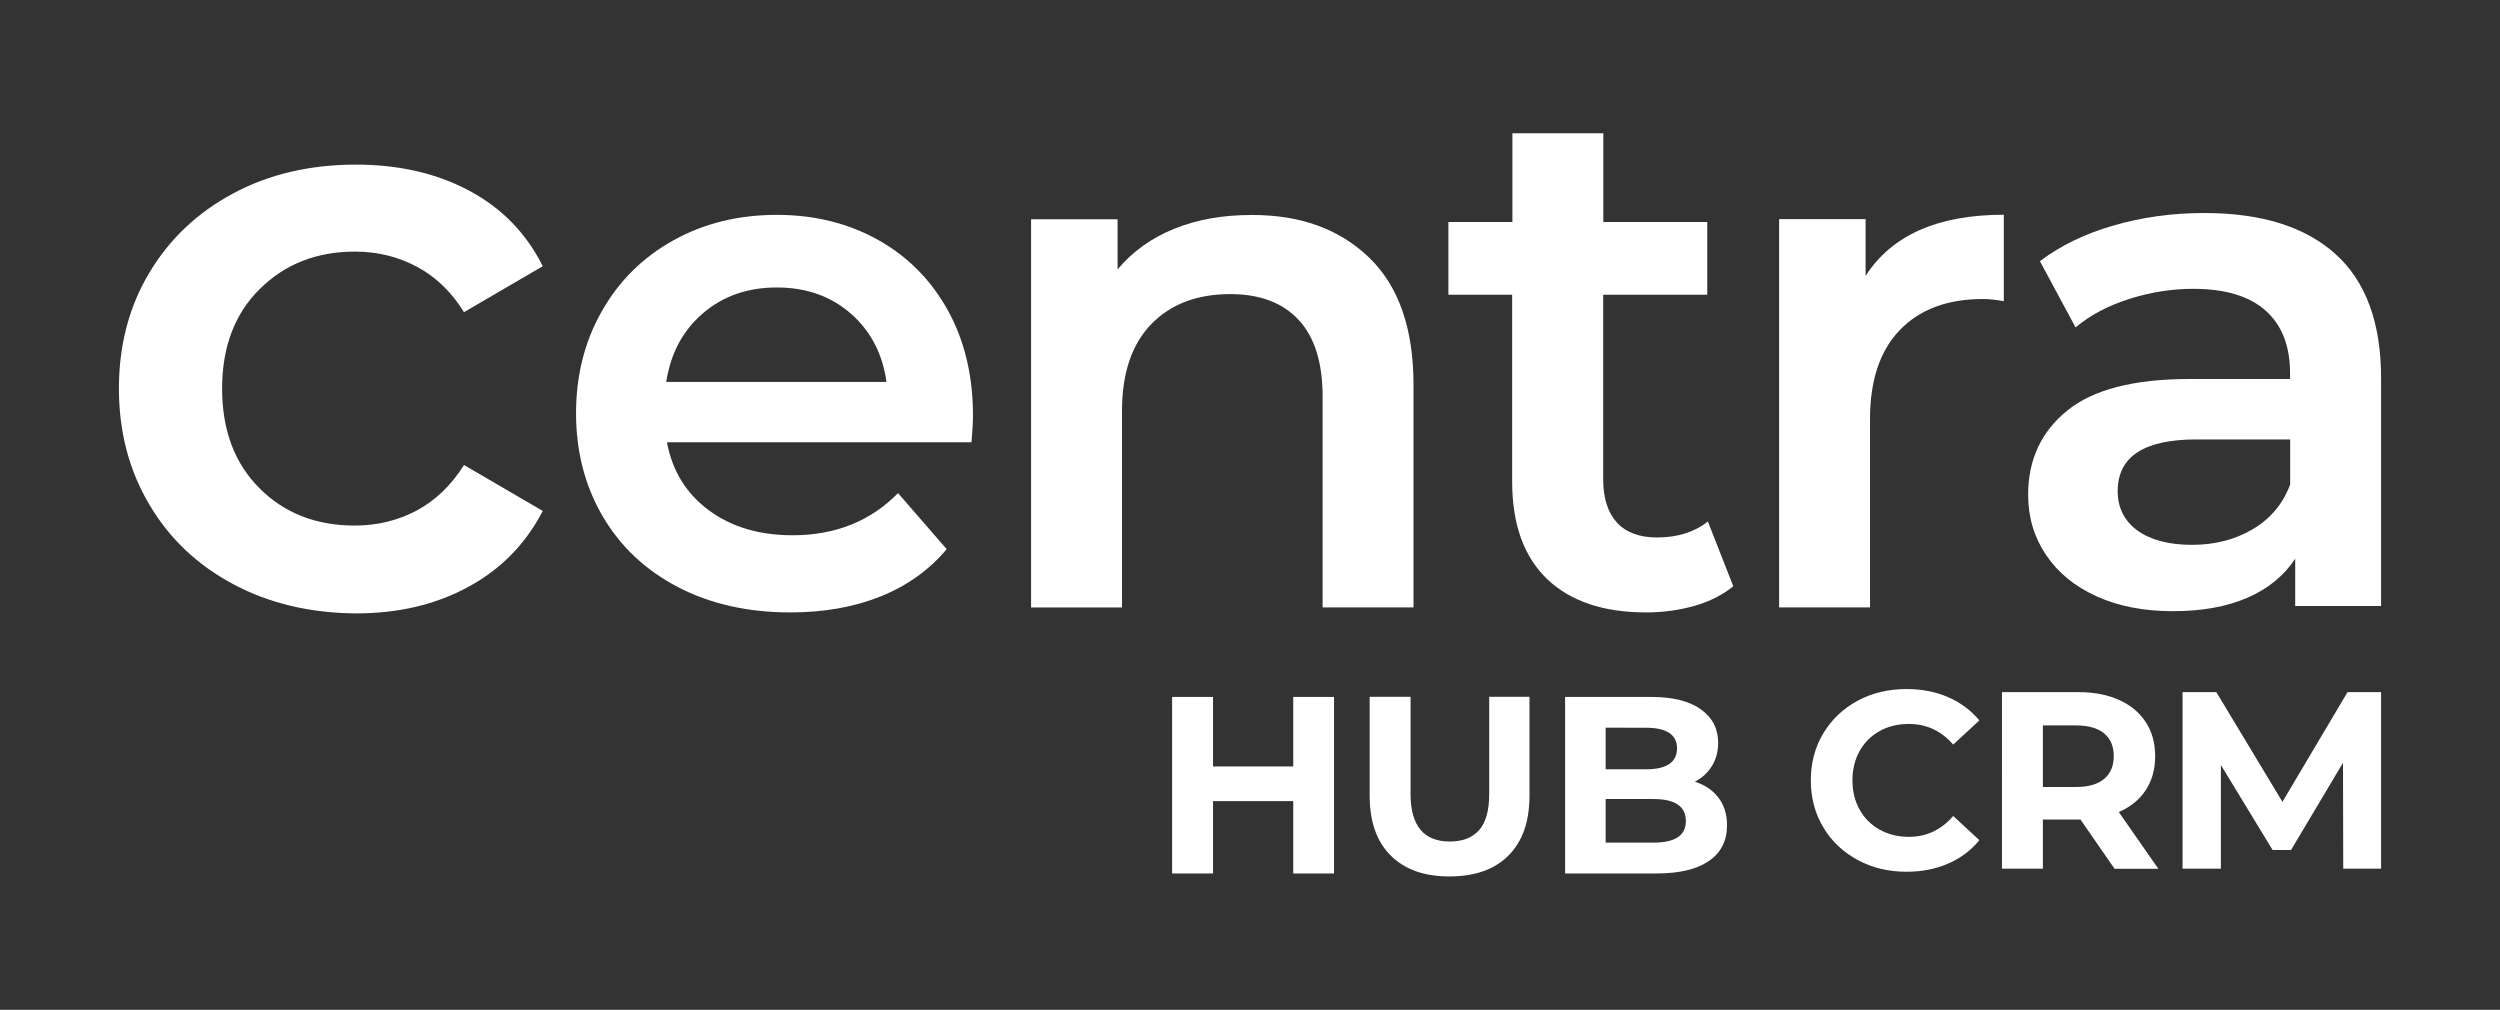
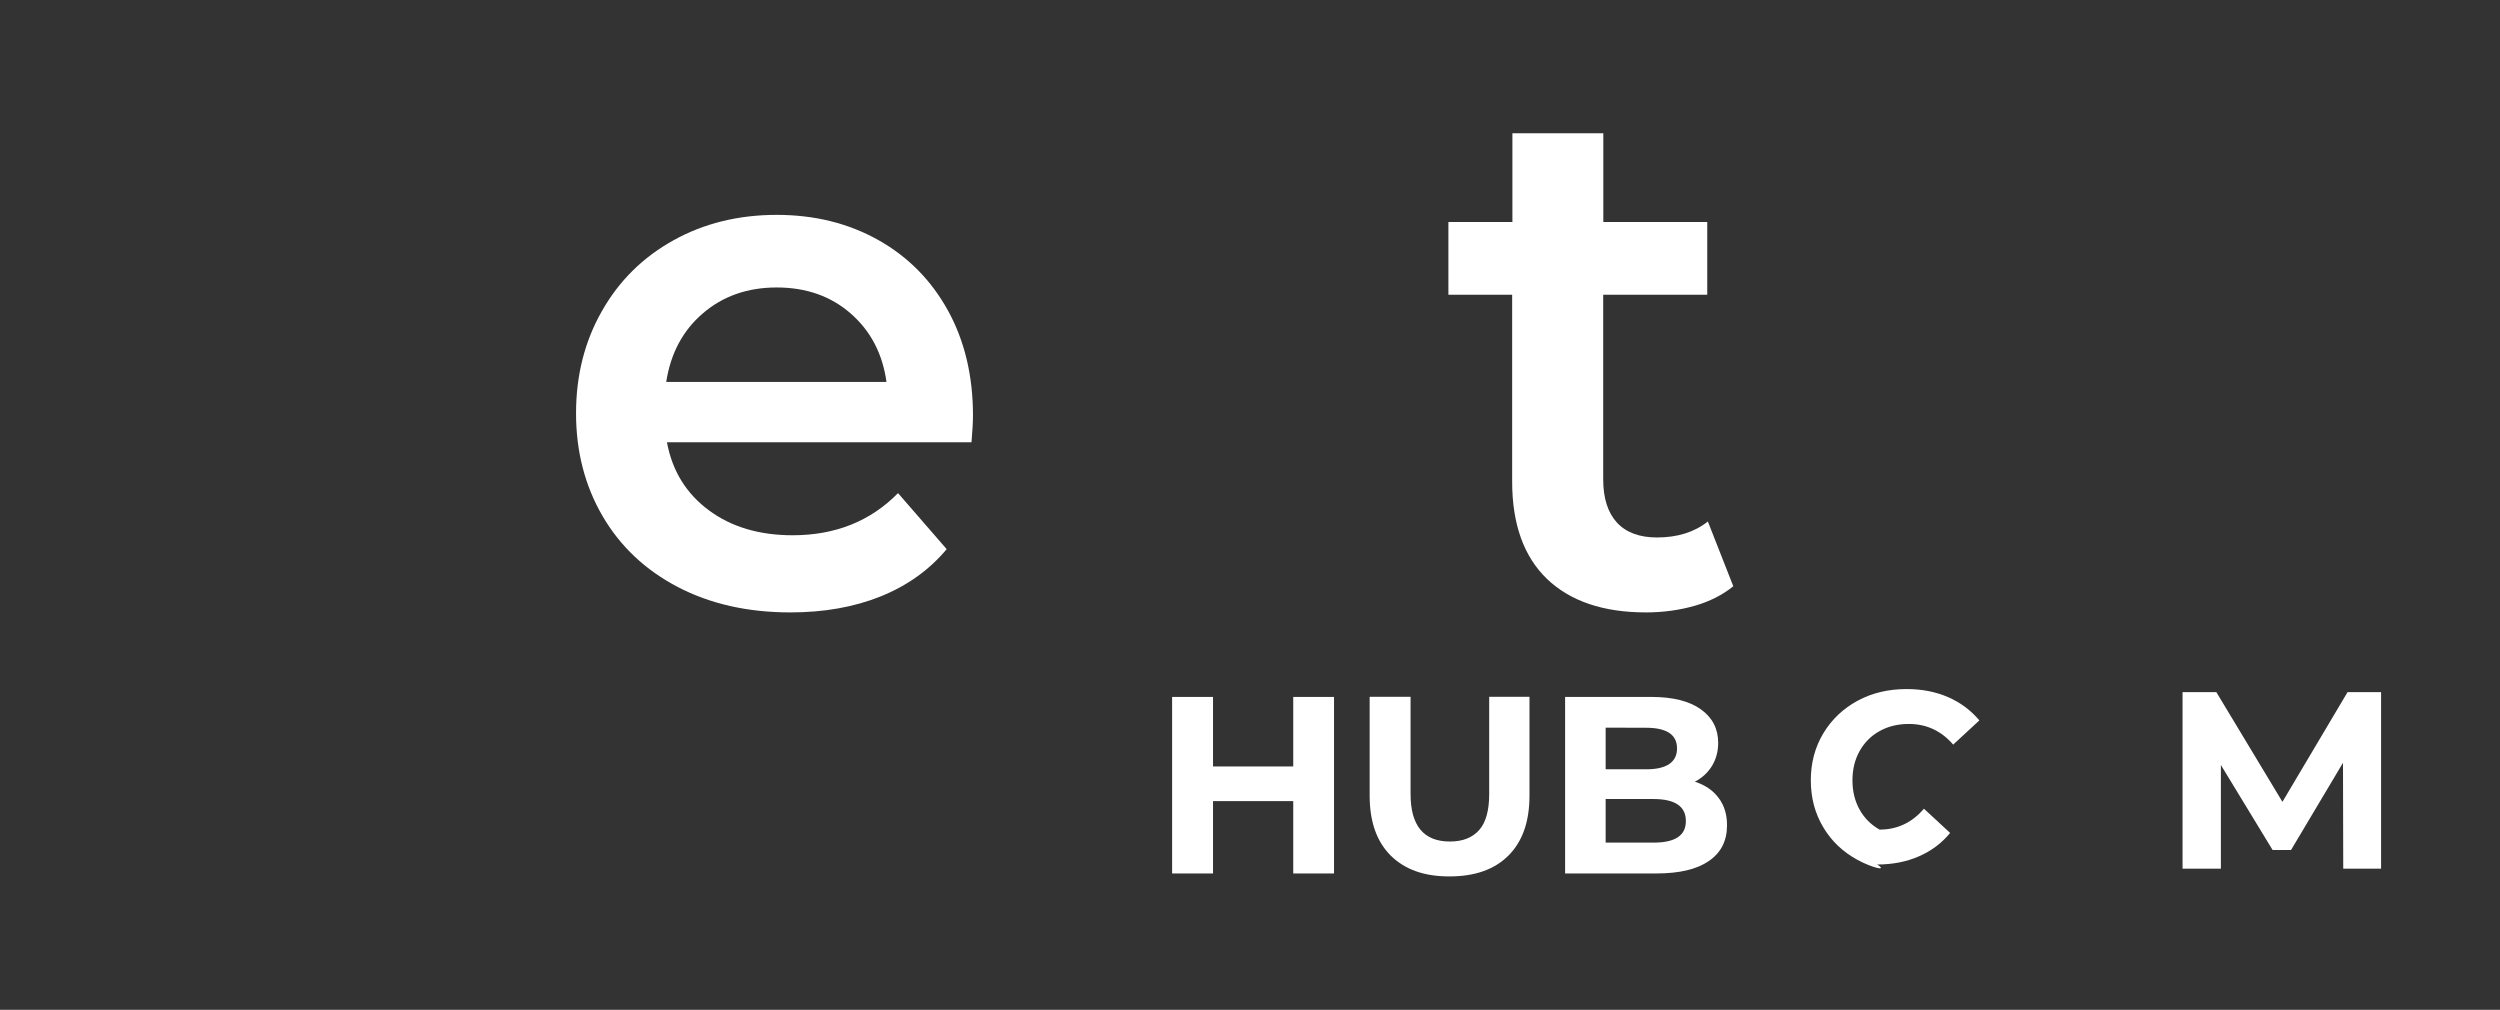
<svg xmlns="http://www.w3.org/2000/svg" version="1.1" id="Layer_1" x="0px" y="0px" viewBox="0 0 2035 822" style="enable-background:new 0 0 2035 822;" xml:space="preserve">
  <rect x="0" y="0" width="2035" height="822" fill="#333333" stroke="none" />
  <style type="text/css">
	.st0{fill:#FFFFFF;}
</style>
  <g id="Layer_x0020_1">
    <g id="_1567171212496">
-       <path class="st0" d="M190.2,475.7c-29.4-15.6-52.3-37.2-68.7-65.1c-16.5-27.8-24.7-59.3-24.7-94.4c0-35.1,8.2-66.5,24.7-94.1    c16.5-27.6,39.3-49.2,68.4-64.7c29.1-15.6,62.4-23.4,99.8-23.4c35.1,0,65.9,7.1,92.4,21.3c26.5,14.2,46.4,34.7,59.7,61.4    l-64.1,37.4c-10.2-16.5-23-28.8-38.4-37c-15.3-8.2-32.1-12.3-50.4-12.3c-31.1,0-56.9,10.1-77.4,30.4    c-20.5,20.2-30.7,47.3-30.7,81.1c0,33.8,10.1,60.8,30.4,81.1c20.2,20.3,46.1,30.4,77.7,30.4c18.2,0,35-4.1,50.4-12.3    c15.3-8.2,28.1-20.6,38.4-37l64.1,37.4c-13.8,26.7-33.9,47.3-60.4,61.7c-26.5,14.5-57,21.7-91.7,21.7    C252.7,499,219.5,491.3,190.2,475.7L190.2,475.7z" />
      <path class="st0" d="M572.2,255c-16.4,14-26.3,32.7-29.9,55.9h179.3c-3.2-22.9-12.8-41.4-29-55.6c-16.2-14.2-36.3-21.3-60.4-21.3    C608.6,234,588.5,241,572.2,255L572.2,255z M790.8,360H542.9c4.3,23.3,15.7,41.7,34,55.3c18.3,13.6,41.1,20.4,68.3,20.4    c34.7,0,63.3-11.4,85.8-34.3l39.6,45.6c-14.2,17-32.2,29.8-53.8,38.5c-21.7,8.7-46.2,13-73.4,13c-34.7,0-65.3-6.9-91.7-20.7    c-26.4-13.8-46.8-33-61.2-57.7c-14.4-24.7-21.6-52.6-21.6-83.7c0-30.8,7-58.5,21-83.1c14-24.7,33.4-43.9,58.3-57.7    c24.8-13.8,52.9-20.7,84-20.7c30.8,0,58.3,6.8,82.6,20.4c24.3,13.6,43.2,32.8,56.8,57.4c13.6,24.6,20.4,53.2,20.4,85.5    C792,343.3,791.6,350.6,790.8,360L790.8,360z" />
-       <path class="st0" d="M1114.5,209.7c24.1,23.3,36.1,57.8,36.1,103.6v181.1h-74V322.8c0-27.6-6.5-48.4-19.5-62.4    c-13-14-31.6-21-55.6-21c-27.2,0-48.7,8.2-64.5,24.6c-15.8,16.4-23.7,39.9-23.7,70.7v159.8h-74v-316h70.4v40.8    c12.2-14.6,27.6-25.6,46.2-33.1c18.5-7.5,39.4-11.2,62.7-11.2C1058.5,174.8,1090.4,186.5,1114.5,209.7L1114.5,209.7z" />
      <path class="st0" d="M1410.9,477.2c-8.7,7.1-19.2,12.4-31.7,16c-12.4,3.5-25.5,5.3-39.4,5.3c-34.7,0-61.5-9.1-80.5-27.2    c-18.9-18.2-28.4-44.6-28.4-79.3V239.9H1179v-59.2h52.1v-72.2h74v72.2h84.6v59.2H1305v150.3c0,15.4,3.8,27.1,11.2,35.2    c7.5,8.1,18.4,12.1,32.6,12.1c16.6,0,30.4-4.3,41.4-13L1410.9,477.2L1410.9,477.2z" />
-       <path class="st0" d="M1631.1,174.8v70.4c-6.3-1.2-12-1.8-17.1-1.8c-28.8,0-51.3,8.4-67.5,25.2c-16.2,16.8-24.3,40.9-24.3,72.5    v153.3h-74v-316h70.4v46.2C1539.9,191.4,1577.4,174.8,1631.1,174.8L1631.1,174.8z" />
-       <path class="st0" d="M1794.3,173.4c46.6,0,82.2,11.2,106.9,33.5c24.7,22.3,37,56,37,101v185.4h-69.9v-38.5    c-9.1,13.8-22,24.4-38.8,31.7c-16.8,7.3-37,11-60.7,11c-23.7,0-44.4-4-62.2-12.1c-17.8-8.1-31.5-19.3-41.2-33.8    c-9.7-14.4-14.5-30.7-14.5-48.9c0-28.4,10.6-51.2,31.7-68.4c21.1-17.2,54.4-25.8,99.8-25.8h81.7v-4.7c0-22.1-6.6-39.1-19.8-50.9    c-13.2-11.8-32.9-17.8-58.9-17.8c-17.8,0-35.2,2.8-52.4,8.3c-17.2,5.5-31.7,13.2-43.5,23.1l-29-53.9c16.6-12.6,36.5-22.3,59.8-29    C1743.6,176.8,1768.3,173.4,1794.3,173.4L1794.3,173.4z M1784.3,443.5c18.5,0,35-4.2,49.4-12.7c14.4-8.5,24.6-20.6,30.5-36.4    v-36.7h-76.4c-42.6,0-64,14-64,42.1c0,13.4,5.3,24.1,16,32C1750.5,439.5,1765.3,443.5,1784.3,443.5L1784.3,443.5z" />
    </g>
    <polygon class="st0" points="1085.9,567.3 1085.9,711 1052.7,711 1052.7,652.1 987.4,652.1 987.4,711 954.1,711 954.1,567.3    987.4,567.3 987.4,623.9 1052.7,623.9 1052.7,567.3  " />
    <path class="st0" d="M1132,696.4c-11.4-11.4-17.1-27.6-17.1-48.7v-80.5h33.3v79.2c0,25.7,10.7,38.6,32,38.6   c10.4,0,18.3-3.1,23.8-9.3c5.5-6.2,8.2-16,8.2-29.3v-79.2h32.8v80.5c0,21.1-5.7,37.3-17.1,48.7c-11.4,11.4-27.4,17-47.9,17   C1159.4,713.5,1143.5,707.8,1132,696.4L1132,696.4z" />
    <path class="st0" d="M1365.6,681.6c4.5-2.9,6.7-7.3,6.7-13.3c0-11.9-8.8-17.9-26.5-17.9H1307v35.5h38.8   C1354.6,685.9,1361.2,684.5,1365.6,681.6L1365.6,681.6z M1307,592.3v33.9h33.1c8.2,0,14.4-1.4,18.7-4.3c4.2-2.9,6.3-7.1,6.3-12.7   s-2.1-9.8-6.3-12.6c-4.3-2.8-10.5-4.2-18.7-4.2L1307,592.3L1307,592.3z M1398.8,649.3c4.7,6.1,7,13.6,7,22.5   c0,12.6-4.9,22.3-14.7,29c-9.8,6.8-24,10.2-42.8,10.2H1274V567.3h70.2c17.5,0,31,3.4,40.3,10.1c9.4,6.7,14.1,15.8,14.1,27.3   c0,7-1.7,13.2-5,18.7c-3.4,5.5-8,9.8-14,12.9C1387.7,638.9,1394.2,643.2,1398.8,649.3L1398.8,649.3z" />
    <g id="_1567171201744">
-       <path class="st0" d="M1512.1,700c-11.8-6.4-21.2-15.2-27.9-26.5c-6.8-11.3-10.2-24.1-10.2-38.3c0-14.2,3.4-27,10.2-38.3    c6.8-11.3,16.1-20.1,27.9-26.5c11.8-6.4,25.2-9.5,39.9-9.5c12.5,0,23.7,2.2,33.8,6.6c10.1,4.4,18.5,10.7,25.4,18.9l-21.3,19.7    c-9.7-11.2-21.7-16.8-36.1-16.8c-8.9,0-16.8,1.9-23.8,5.8c-7,3.9-12.4,9.3-16.3,16.3c-3.9,7-5.8,14.9-5.8,23.8    c0,8.9,1.9,16.8,5.8,23.8c3.9,7,9.3,12.4,16.3,16.3c7,3.9,14.9,5.9,23.8,5.9c14.4,0,26.4-5.7,36.1-17l21.3,19.7    c-6.8,8.3-15.3,14.7-25.5,19.1c-10.1,4.4-21.4,6.6-33.9,6.6C1537.2,709.6,1523.9,706.4,1512.1,700z" />
-       <path class="st0" d="M1712.8,597c-5.2-4.3-12.8-6.5-22.8-6.5h-27.1v50.1h27.1c10,0,17.6-2.2,22.8-6.6c5.2-4.4,7.8-10.5,7.8-18.5    C1720.6,607.5,1718,601.3,1712.8,597L1712.8,597z M1721.2,707.1l-27.7-40h-30.6v40h-33.3V563.4h62.2c12.7,0,23.8,2.1,33.2,6.4    c9.4,4.2,16.6,10.3,21.7,18.1c5.1,7.8,7.6,17,7.6,27.7c0,10.7-2.6,19.9-7.7,27.6c-5.1,7.7-12.4,13.7-21.9,17.8l32.2,46.2H1721.2z" />
+       <path class="st0" d="M1512.1,700c-11.8-6.4-21.2-15.2-27.9-26.5c-6.8-11.3-10.2-24.1-10.2-38.3c0-14.2,3.4-27,10.2-38.3    c6.8-11.3,16.1-20.1,27.9-26.5c11.8-6.4,25.2-9.5,39.9-9.5c12.5,0,23.7,2.2,33.8,6.6c10.1,4.4,18.5,10.7,25.4,18.9l-21.3,19.7    c-9.7-11.2-21.7-16.8-36.1-16.8c-8.9,0-16.8,1.9-23.8,5.8c-7,3.9-12.4,9.3-16.3,16.3c-3.9,7-5.8,14.9-5.8,23.8    c0,8.9,1.9,16.8,5.8,23.8c3.9,7,9.3,12.4,16.3,16.3c14.4,0,26.4-5.7,36.1-17l21.3,19.7    c-6.8,8.3-15.3,14.7-25.5,19.1c-10.1,4.4-21.4,6.6-33.9,6.6C1537.2,709.6,1523.9,706.4,1512.1,700z" />
      <polygon class="st0" points="1907.4,707.1 1907.2,620.9 1864.9,691.9 1849.9,691.9 1807.8,622.7 1807.8,707.1 1776.6,707.1     1776.6,563.4 1804.1,563.4 1857.9,652.7 1910.9,563.4 1938.2,563.4 1938.2,577 1938.2,707.1   " />
    </g>
  </g>
</svg>